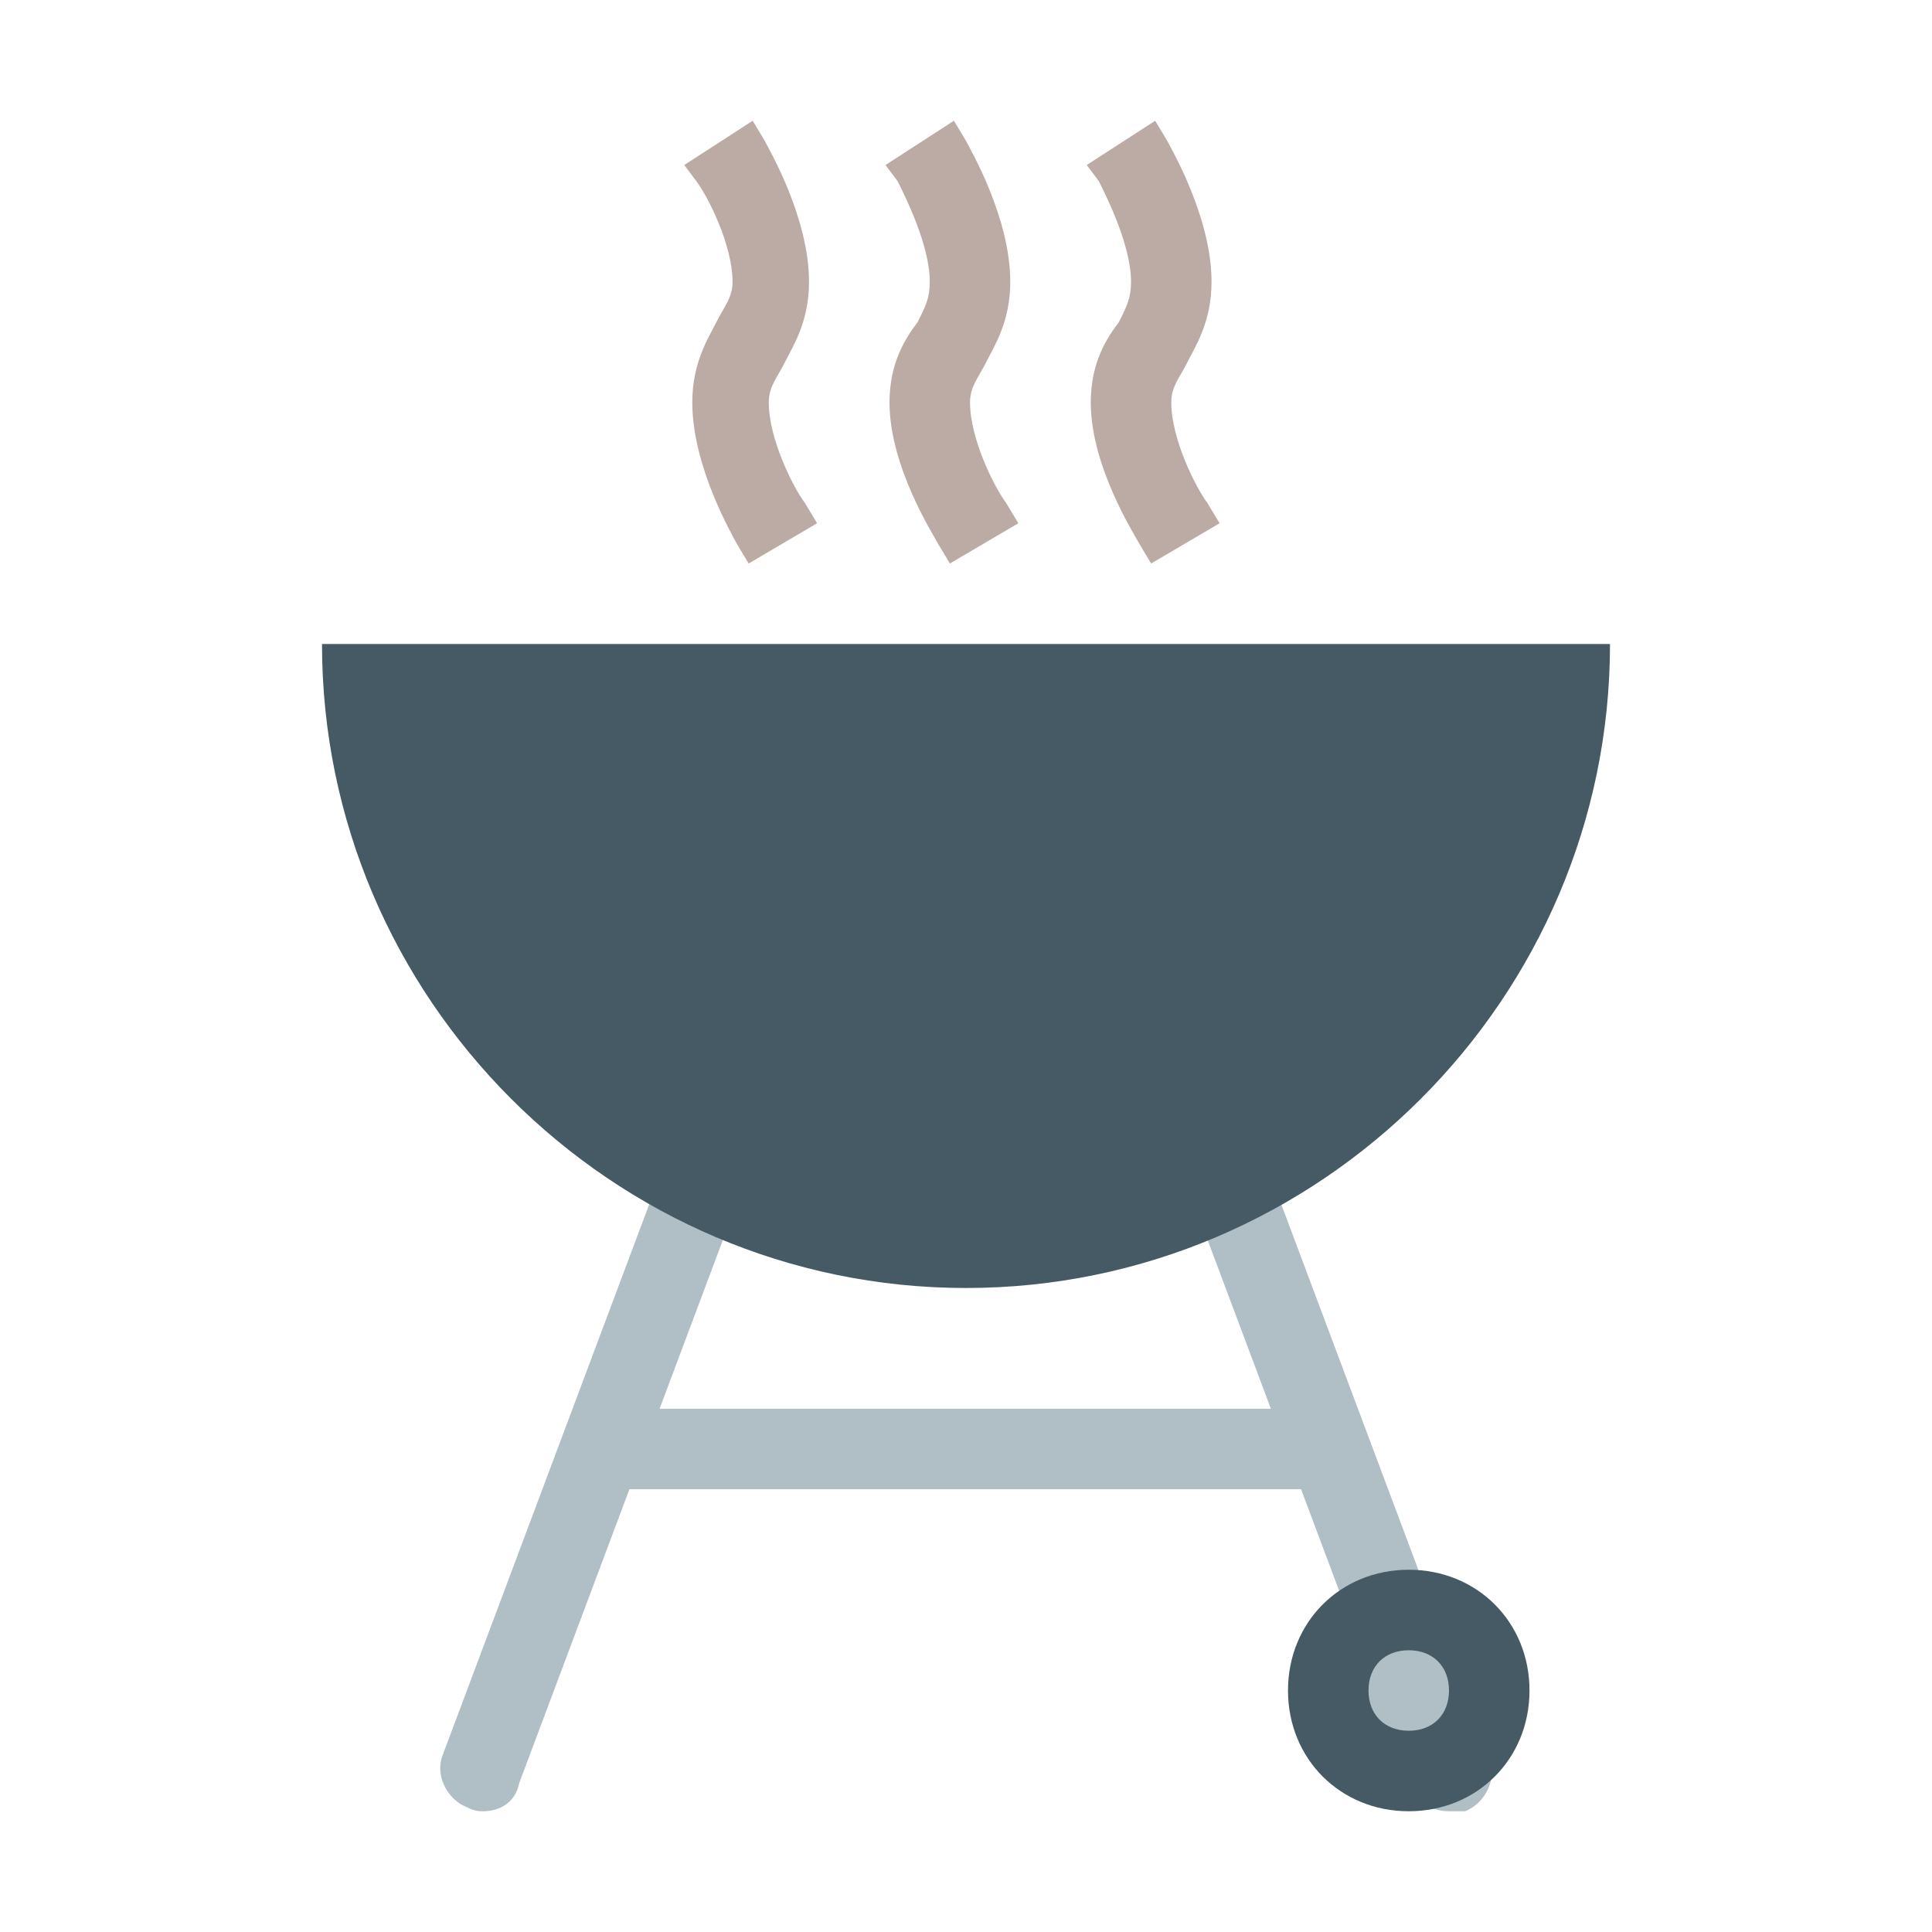
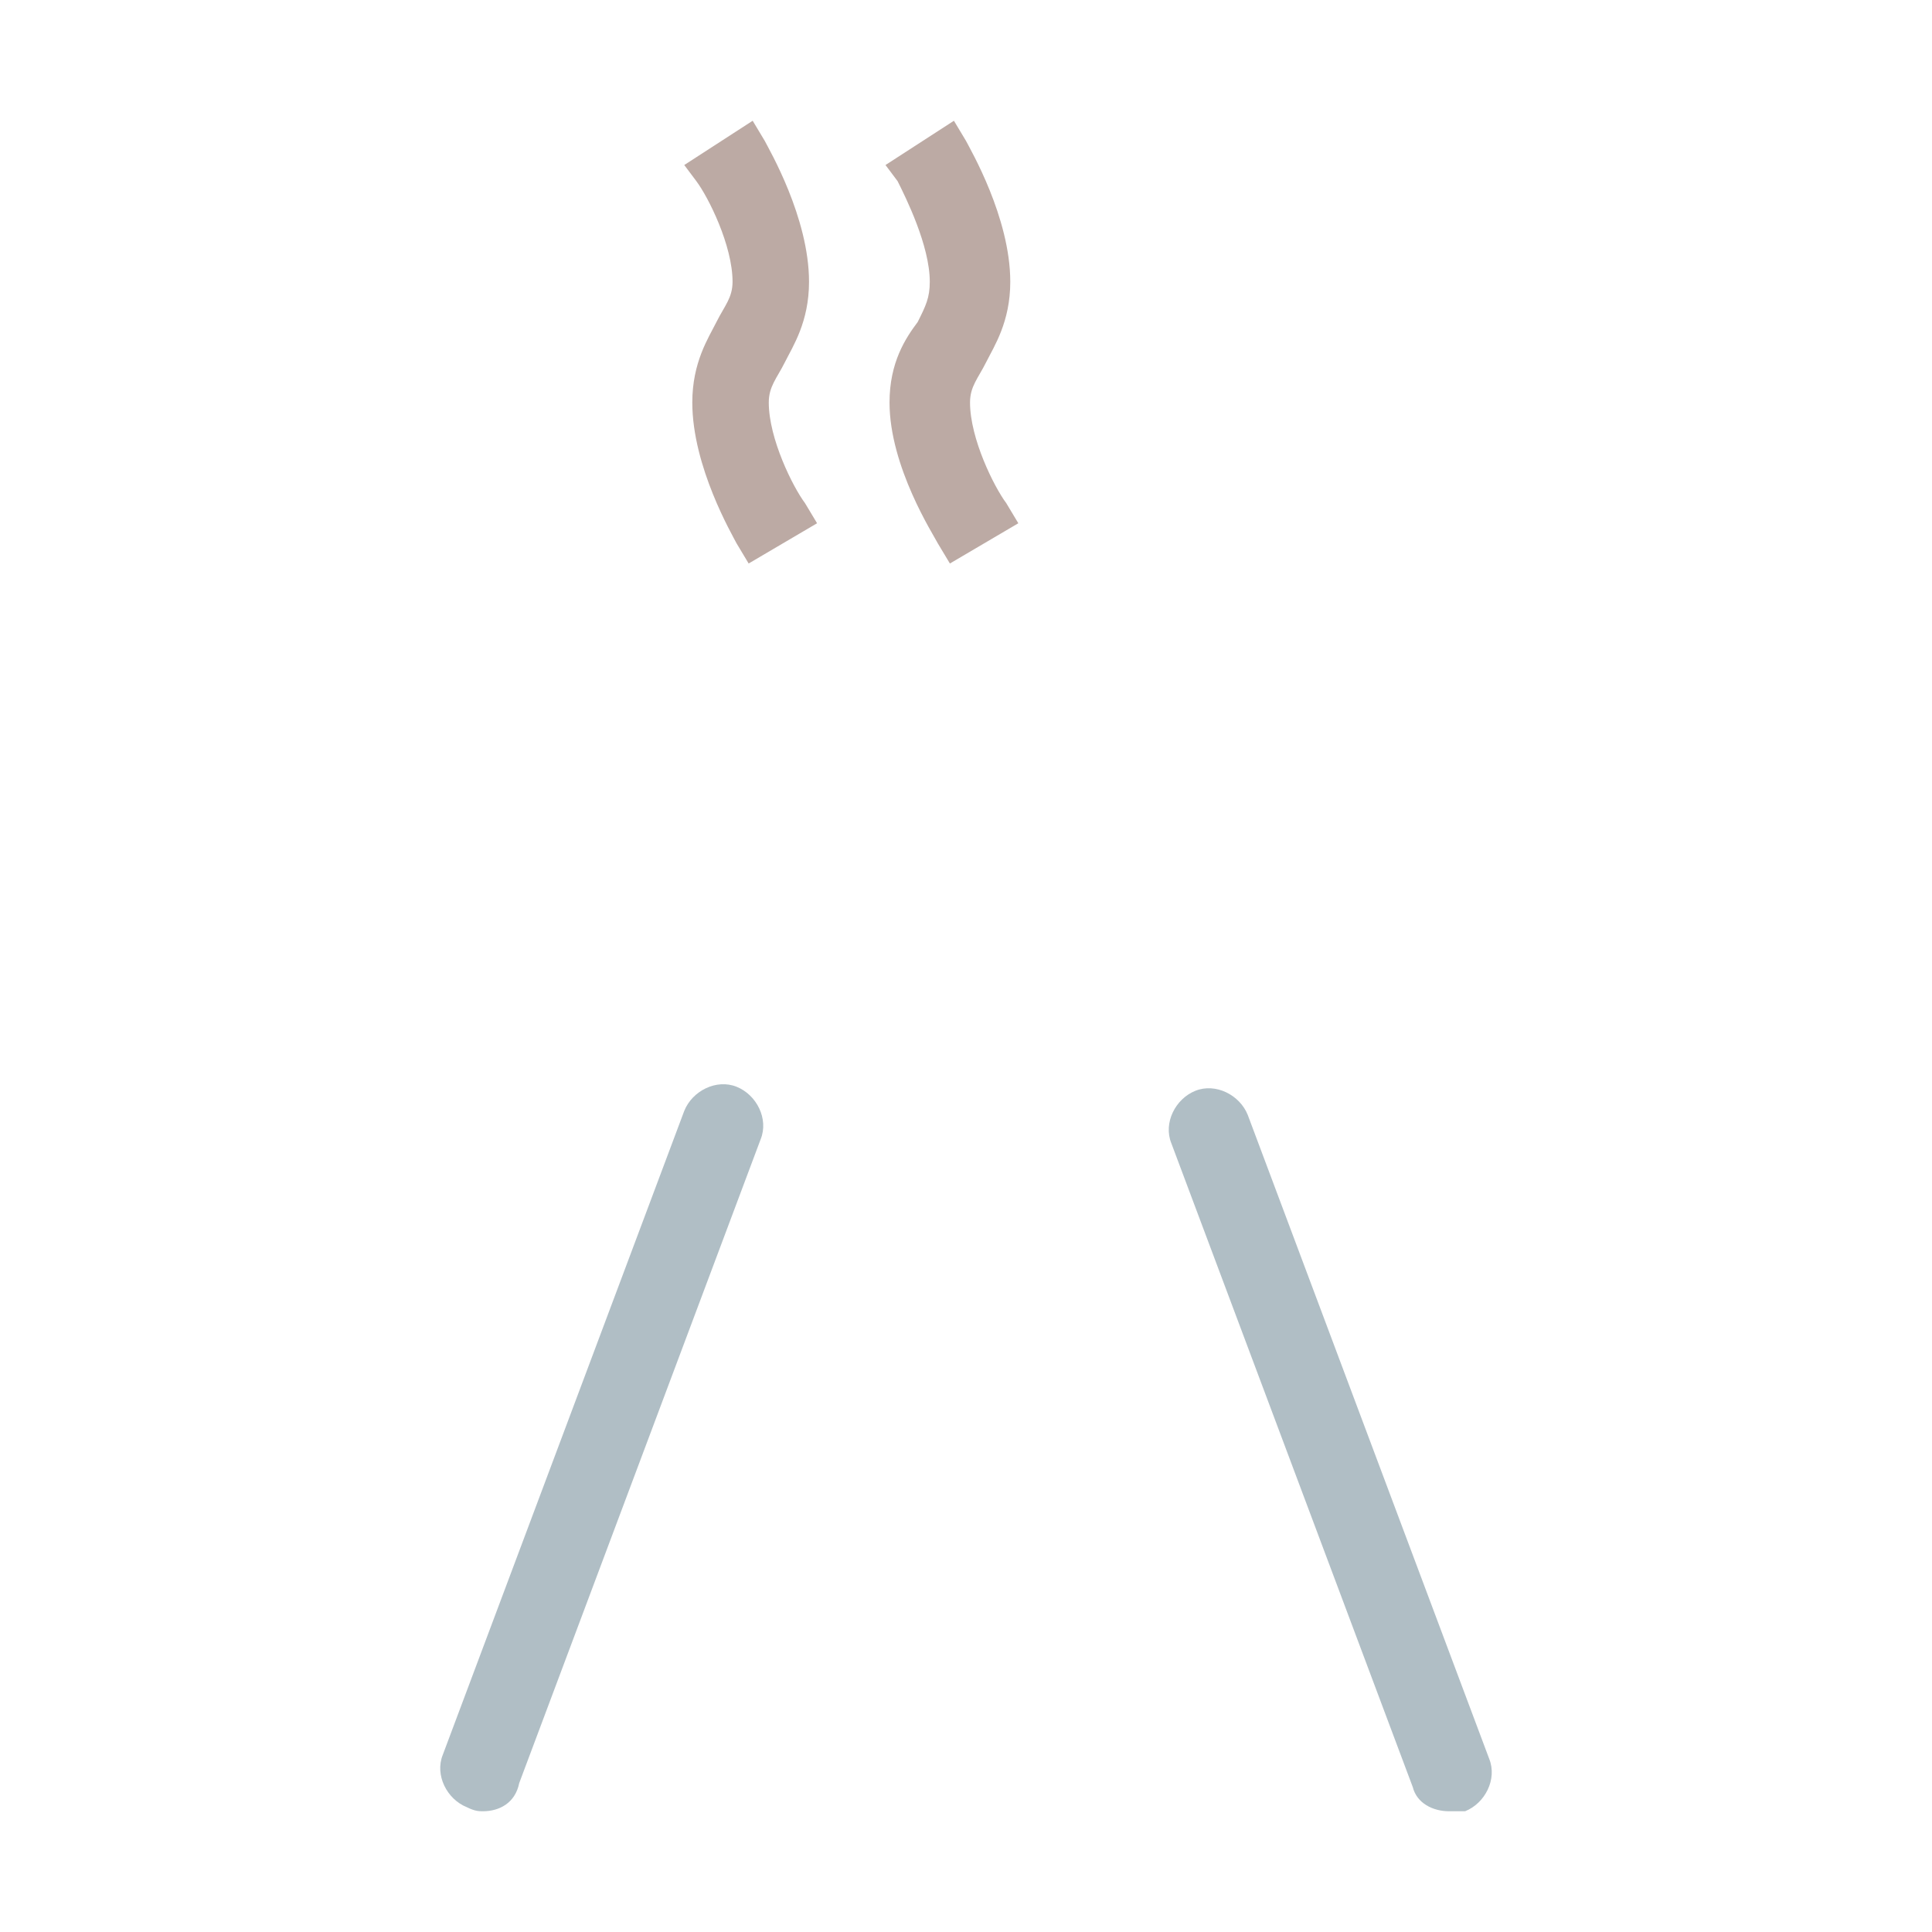
<svg xmlns="http://www.w3.org/2000/svg" version="1.1" id="Layer_1" x="0px" y="0px" viewBox="0 0 48 48" style="enable-background:new 0 0 48 48;" xml:space="preserve">
  <g id="surface1">
    <path style="fill:#B0BEC5;" d="M12,45c-0.1,0-0.2,0-0.4-0.1c-0.5-0.2-0.8-0.8-0.6-1.3l6-16c0.2-0.5,0.8-0.8,1.3-0.6   c0.5,0.2,0.8,0.8,0.6,1.3l-6,16C12.8,44.8,12.4,45,12,45z" />
    <path style="fill:#B0BEC5;" d="M36,45c-0.4,0-0.8-0.2-0.9-0.6l-6-16c-0.2-0.5,0.1-1.1,0.6-1.3c0.5-0.2,1.1,0.1,1.3,0.6l6,16   c0.2,0.5-0.1,1.1-0.6,1.3C36.2,45,36.1,45,36,45z" />
-     <path style="fill:#455A64;" d="M40,16c0,8.8-7.2,16-16,16S8,24.8,8,16H40z" />
-     <path style="fill:#BCAAA4;" d="M28.6,14l-0.3-0.5c-0.1-0.2-1.2-1.9-1.2-3.5c0-1,0.4-1.6,0.7-2c0.2-0.4,0.3-0.6,0.3-1   c0-0.9-0.6-2.1-0.8-2.5L27,4.1L28.7,3L29,3.5c0.1,0.2,1.1,1.9,1.1,3.5c0,1-0.4,1.6-0.6,2c-0.2,0.4-0.4,0.6-0.4,1   c0,0.9,0.6,2.1,0.9,2.5l0.3,0.5L28.6,14z" />
    <path style="fill:#BCAAA4;" d="M23.6,14l-0.3-0.5c-0.1-0.2-1.2-1.9-1.2-3.5c0-1,0.4-1.6,0.7-2c0.2-0.4,0.3-0.6,0.3-1   c0-0.9-0.6-2.1-0.8-2.5L22,4.1L23.7,3L24,3.5c0.1,0.2,1.1,1.9,1.1,3.5c0,1-0.4,1.6-0.6,2c-0.2,0.4-0.4,0.6-0.4,1   c0,0.9,0.6,2.1,0.9,2.5l0.3,0.5L23.6,14z" />
    <path style="fill:#BCAAA4;" d="M18.6,14l-0.3-0.5c-0.1-0.2-1.1-1.9-1.1-3.5c0-1,0.4-1.6,0.6-2c0.2-0.4,0.4-0.6,0.4-1   c0-0.9-0.6-2.1-0.9-2.5L17,4.1L18.7,3L19,3.5c0.1,0.2,1.1,1.9,1.1,3.5c0,1-0.4,1.6-0.6,2c-0.2,0.4-0.4,0.6-0.4,1   c0,0.9,0.6,2.1,0.9,2.5l0.3,0.5L18.6,14z" />
-     <path style="fill:#B0BEC5;" d="M33,37H15c-0.6,0-1-0.4-1-1s0.4-1,1-1h18c0.6,0,1,0.4,1,1S33.6,37,33,37z" />
-     <path style="fill:#455A64;" d="M38,42c0,1.7-1.3,3-3,3s-3-1.3-3-3s1.3-3,3-3S38,40.3,38,42z" />
-     <path style="fill:#B0BEC5;" d="M36,42c0,0.6-0.4,1-1,1s-1-0.4-1-1s0.4-1,1-1S36,41.4,36,42z" />
  </g>
</svg>